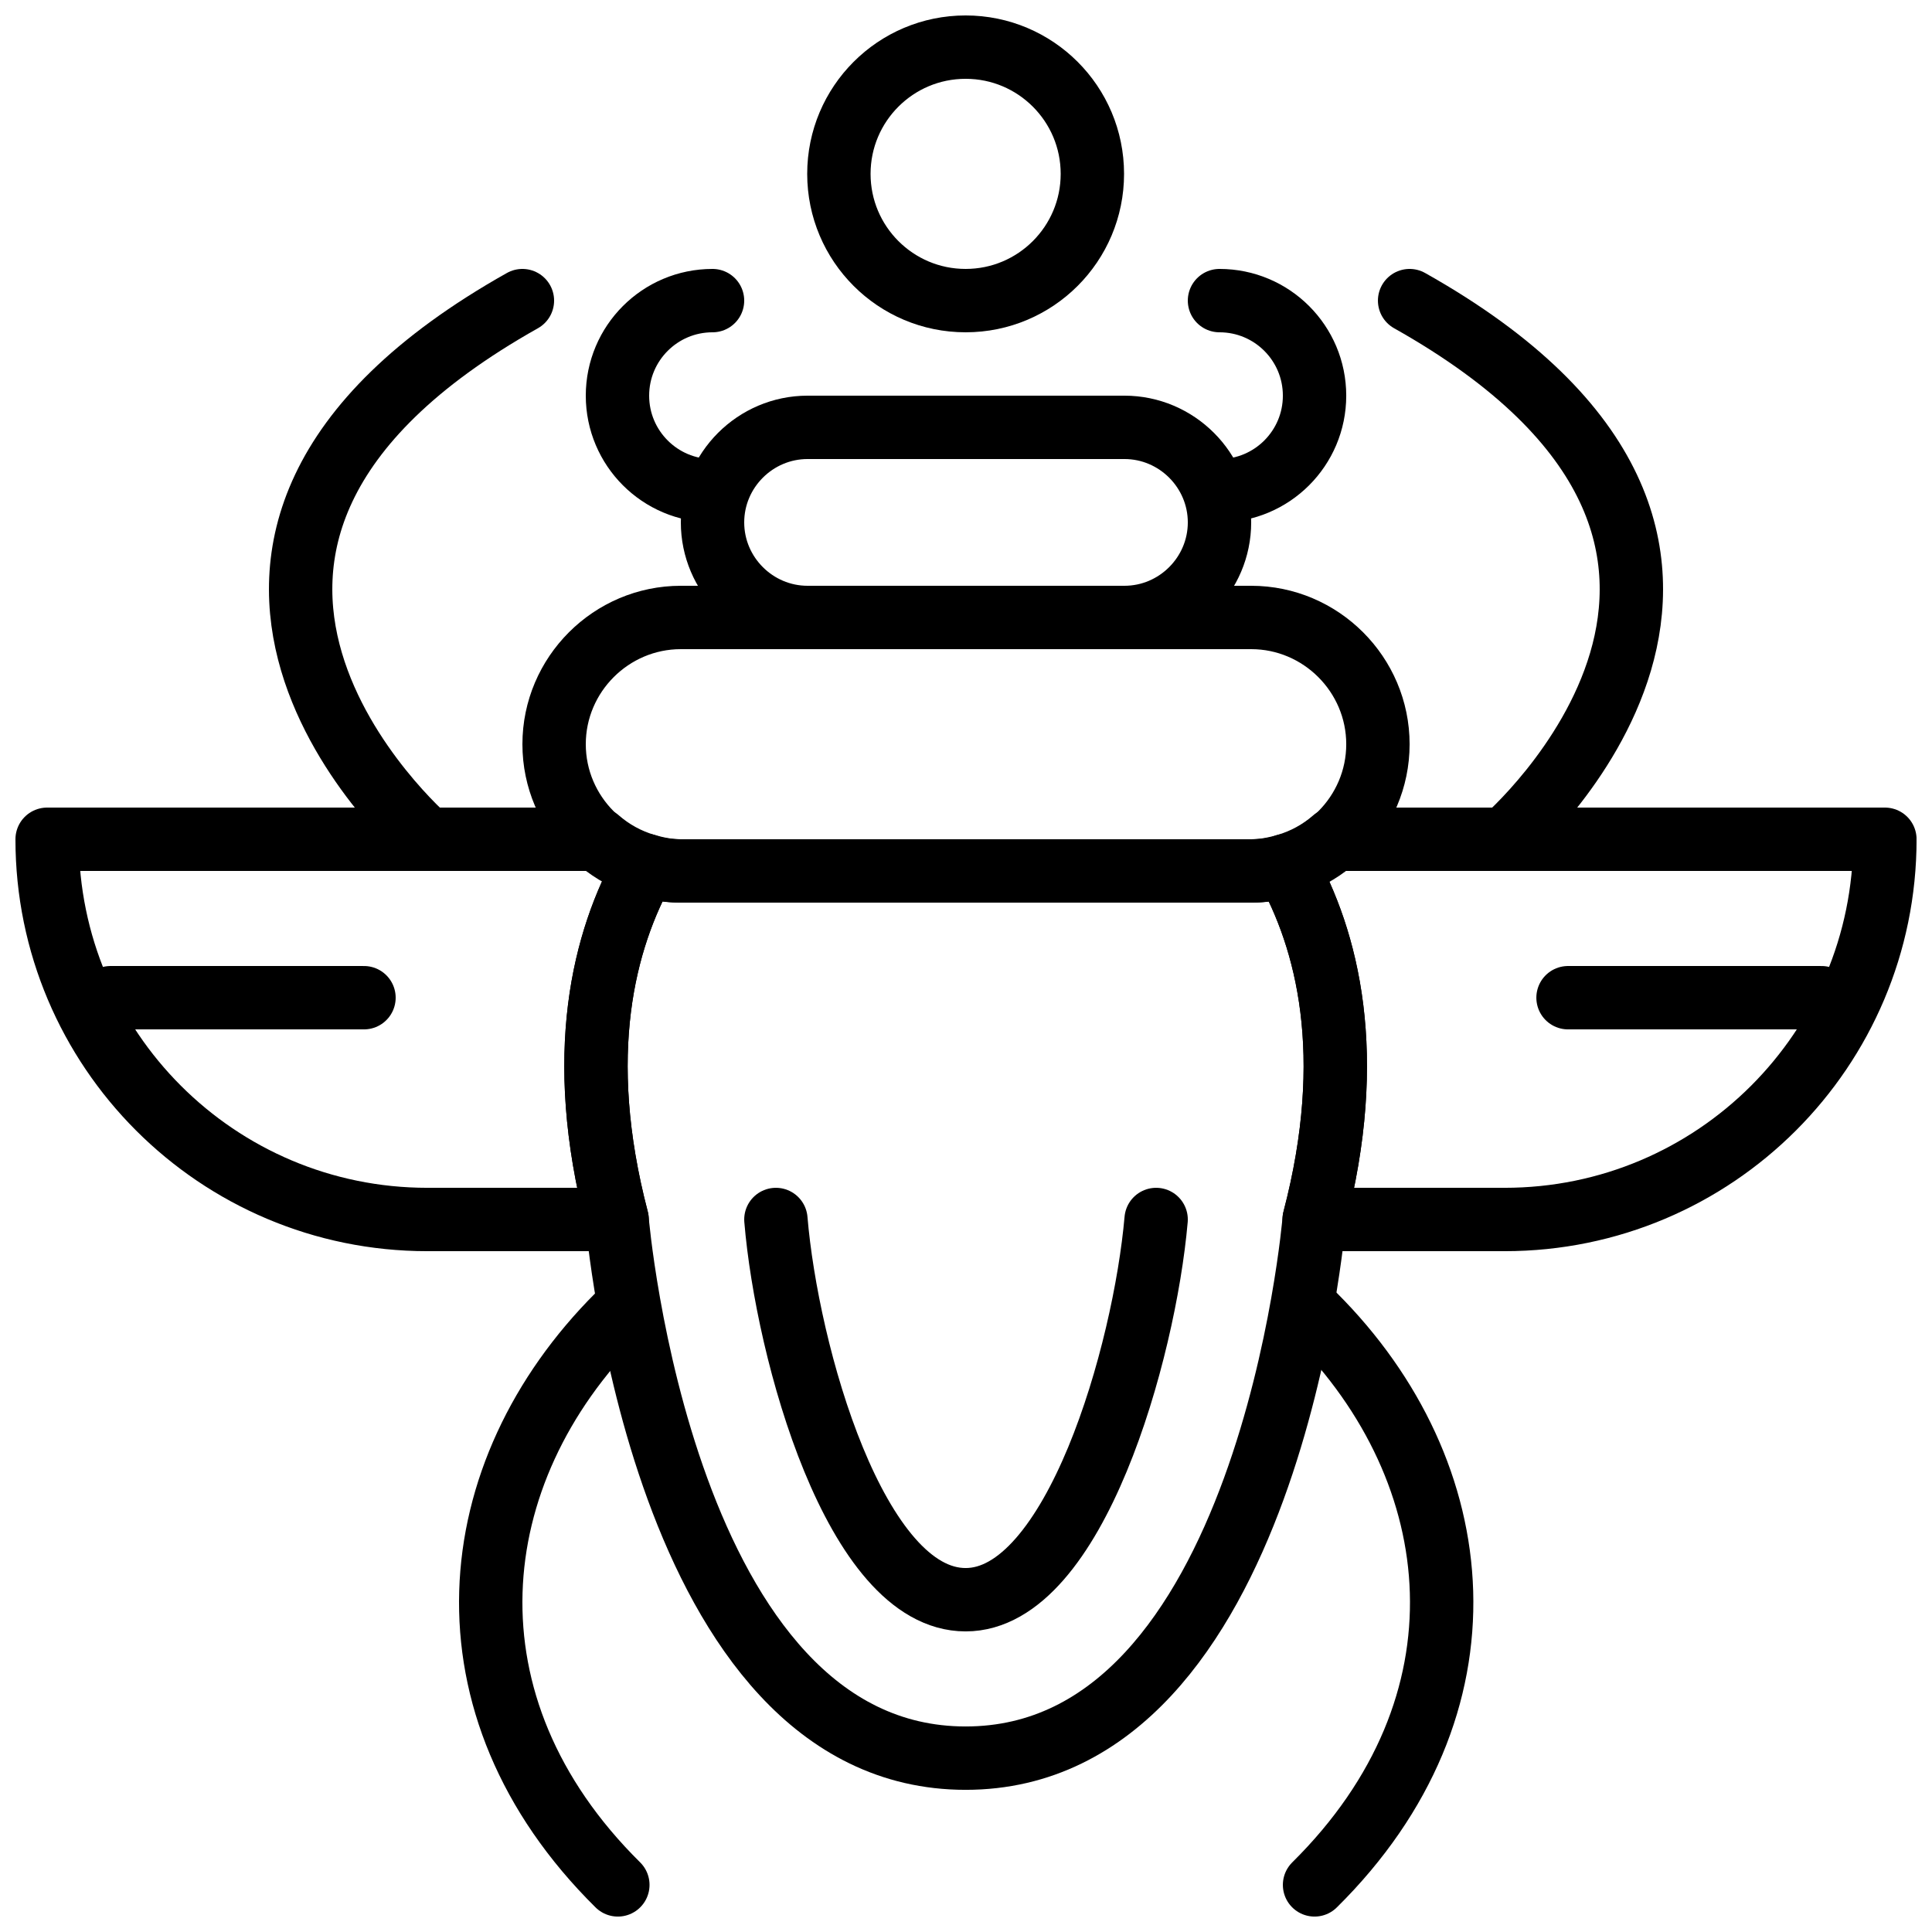
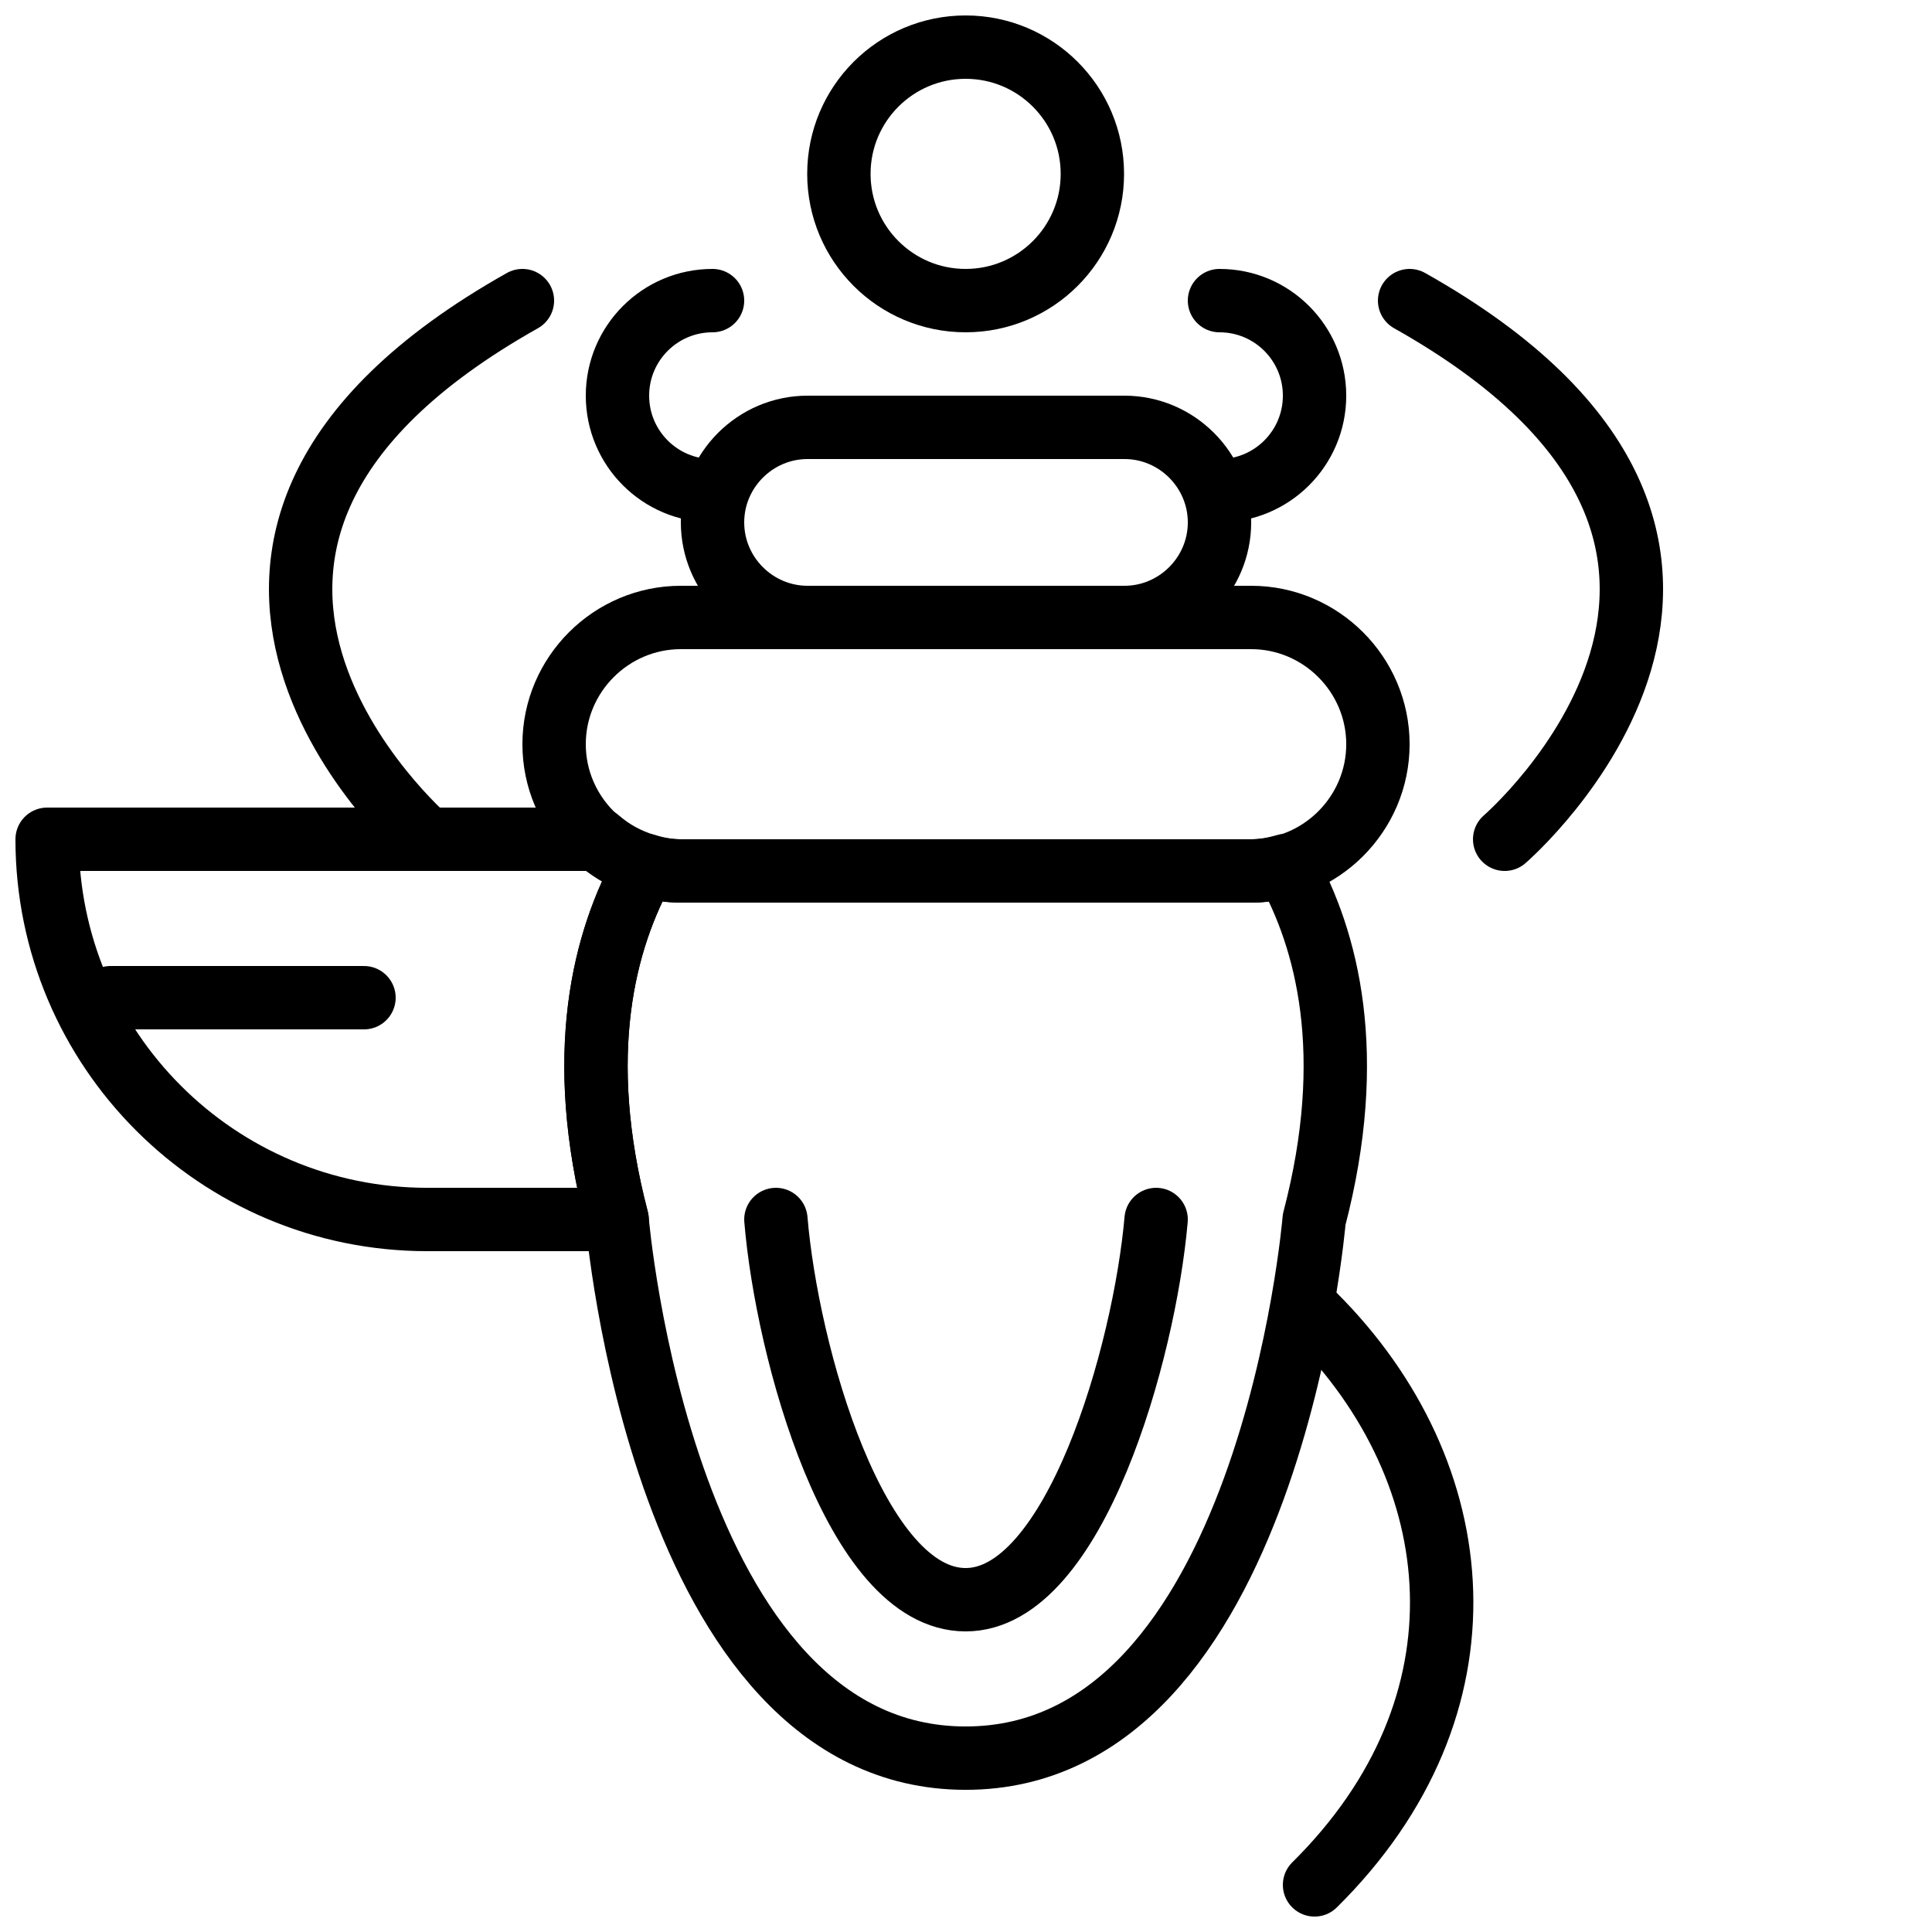
<svg xmlns="http://www.w3.org/2000/svg" width="800px" height="800px" version="1.1" viewBox="144 144 512 512">
  <defs>
    <clipPath id="i">
      <path d="m148.09 148.09h229.91v313.91h-229.91z" />
    </clipPath>
    <clipPath id="h">
      <path d="m271 148.09h258v170.91h-258z" />
    </clipPath>
    <clipPath id="g">
      <path d="m422 148.09h229.9v313.91h-229.9z" />
    </clipPath>
    <clipPath id="f">
-       <path d="m179 397h224v254.9h-224z" />
-     </clipPath>
+       </clipPath>
    <clipPath id="e">
      <path d="m397 397h225v254.9h-225z" />
    </clipPath>
    <clipPath id="d">
      <path d="m212 148.09h216v221.91h-216z" />
    </clipPath>
    <clipPath id="c">
      <path d="m372 148.09h216v221.91h-216z" />
    </clipPath>
    <clipPath id="b">
-       <path d="m476 358h175.9v118h-175.9z" />
-     </clipPath>
+       </clipPath>
    <clipPath id="a">
      <path d="m148.09 358h175.91v118h-175.91z" />
    </clipPath>
  </defs>
  <g clip-path="url(#i)">
    <path transform="matrix(8.397 0 0 8.397 156.49 156.49)" d="m12 25s-10.75-9.271 3-17" fill="none" stroke="#000000" stroke-linecap="round" stroke-width="2" />
  </g>
  <g clip-path="url(#h)">
    <path transform="matrix(8.397 0 0 8.397 156.49 156.49)" d="m28.988 8c-2.209 0-4-1.791-4-4 0-2.209 1.791-4 4-4 2.209 0 4 1.791 4 4 0 2.209-1.791 4-4 4zm0 0" fill="none" stroke="#000000" stroke-linecap="round" stroke-width="2" />
  </g>
  <g clip-path="url(#g)">
    <path transform="matrix(8.397 0 0 8.397 156.49 156.49)" d="m46 25s10.75-9.271-3-17" fill="none" stroke="#000000" stroke-linecap="round" stroke-width="2" />
  </g>
  <g clip-path="url(#f)">
    <path transform="matrix(8.397 0 0 8.397 156.49 156.49)" d="m18.012 58c-5.719-5.656-4.967-13.004 0-17.971" fill="none" stroke="#000000" stroke-linecap="round" stroke-width="2" />
  </g>
  <g clip-path="url(#e)">
    <path transform="matrix(8.397 0 0 8.397 156.49 156.49)" d="m40 58c5.719-5.656 4.966-13.004 0-17.971" fill="none" stroke="#000000" stroke-linecap="round" stroke-width="2" />
  </g>
  <path transform="matrix(8.397 0 0 8.397 156.49 156.49)" d="m38 26h-18c-2.2 0-4-1.8-4-4 0-2.2 1.8-4 4-4h18c2.2 0 4 1.8 4 4 0 2.2-1.8 4-4 4z" fill="none" stroke="#000000" stroke-width="2" />
  <path transform="matrix(8.397 0 0 8.397 156.49 156.49)" d="m34 18h-10c-1.65 0-3-1.35-3-3 0-1.65 1.35-3 3-3h10c1.65 0 3 1.35 3 3 0 1.65-1.35 3-3 3z" fill="none" stroke="#000000" stroke-width="2" />
  <g clip-path="url(#d)">
    <path transform="matrix(8.397 0 0 8.397 156.49 156.49)" d="m21 14c-1.657 0-3-1.343-3-3s1.343-3 3-3" fill="none" stroke="#000000" stroke-linecap="round" stroke-width="2" />
  </g>
  <g clip-path="url(#c)">
    <path transform="matrix(8.397 0 0 8.397 156.49 156.49)" d="m37 14c1.657 0 3-1.343 3-3s-1.343-3-3-3" fill="none" stroke="#000000" stroke-linecap="round" stroke-width="2" />
  </g>
  <path transform="matrix(8.397 0 0 8.397 156.49 156.49)" d="m38 26h-18c-0.389 0-0.757-0.074-1.114-0.178-1.315 2.343-2.263 5.962-0.898 11.178 0 0 1.417 17 11 17 9.583 0 11-17 11-17 1.364-5.211 0.419-8.828-0.895-11.172-0.35 0.101-0.712 0.172-1.093 0.172z" fill="none" stroke="#000000" stroke-linejoin="round" stroke-width="2" />
  <path transform="matrix(8.397 0 0 8.397 156.49 156.49)" d="m35 37c-0.366 4.187-2.569 12-6.012 12-3.478 0-5.639-7.806-5.988-12" fill="none" stroke="#000000" stroke-linecap="round" stroke-linejoin="round" stroke-width="2" />
  <g clip-path="url(#b)">
-     <path transform="matrix(8.397 0 0 8.397 156.49 156.49)" d="m40.613 25c-0.436 0.38-0.951 0.664-1.52 0.828 1.313 2.344 2.259 5.961 0.895 11.172h6.012c6.627 0 12-5.373 12-12z" fill="none" stroke="#000000" stroke-linejoin="round" stroke-width="2" />
-   </g>
+     </g>
  <g clip-path="url(#a)">
    <path transform="matrix(8.397 0 0 8.397 156.49 156.49)" d="m18.887 25.822c-0.562-0.165-1.069-0.446-1.5-0.822h-17.387c0 6.628 5.373 12 12 12h5.988c-1.364-5.215-0.417-8.834 0.899-11.178z" fill="none" stroke="#000000" stroke-linejoin="round" stroke-width="2" />
  </g>
  <path transform="matrix(8.397 0 0 8.397 156.49 156.49)" d="m2 30h8" fill="none" stroke="#000000" stroke-linecap="round" stroke-width="2" />
-   <path transform="matrix(8.397 0 0 8.397 156.49 156.49)" d="m48 30h8" fill="none" stroke="#000000" stroke-linecap="round" stroke-width="2" />
</svg>